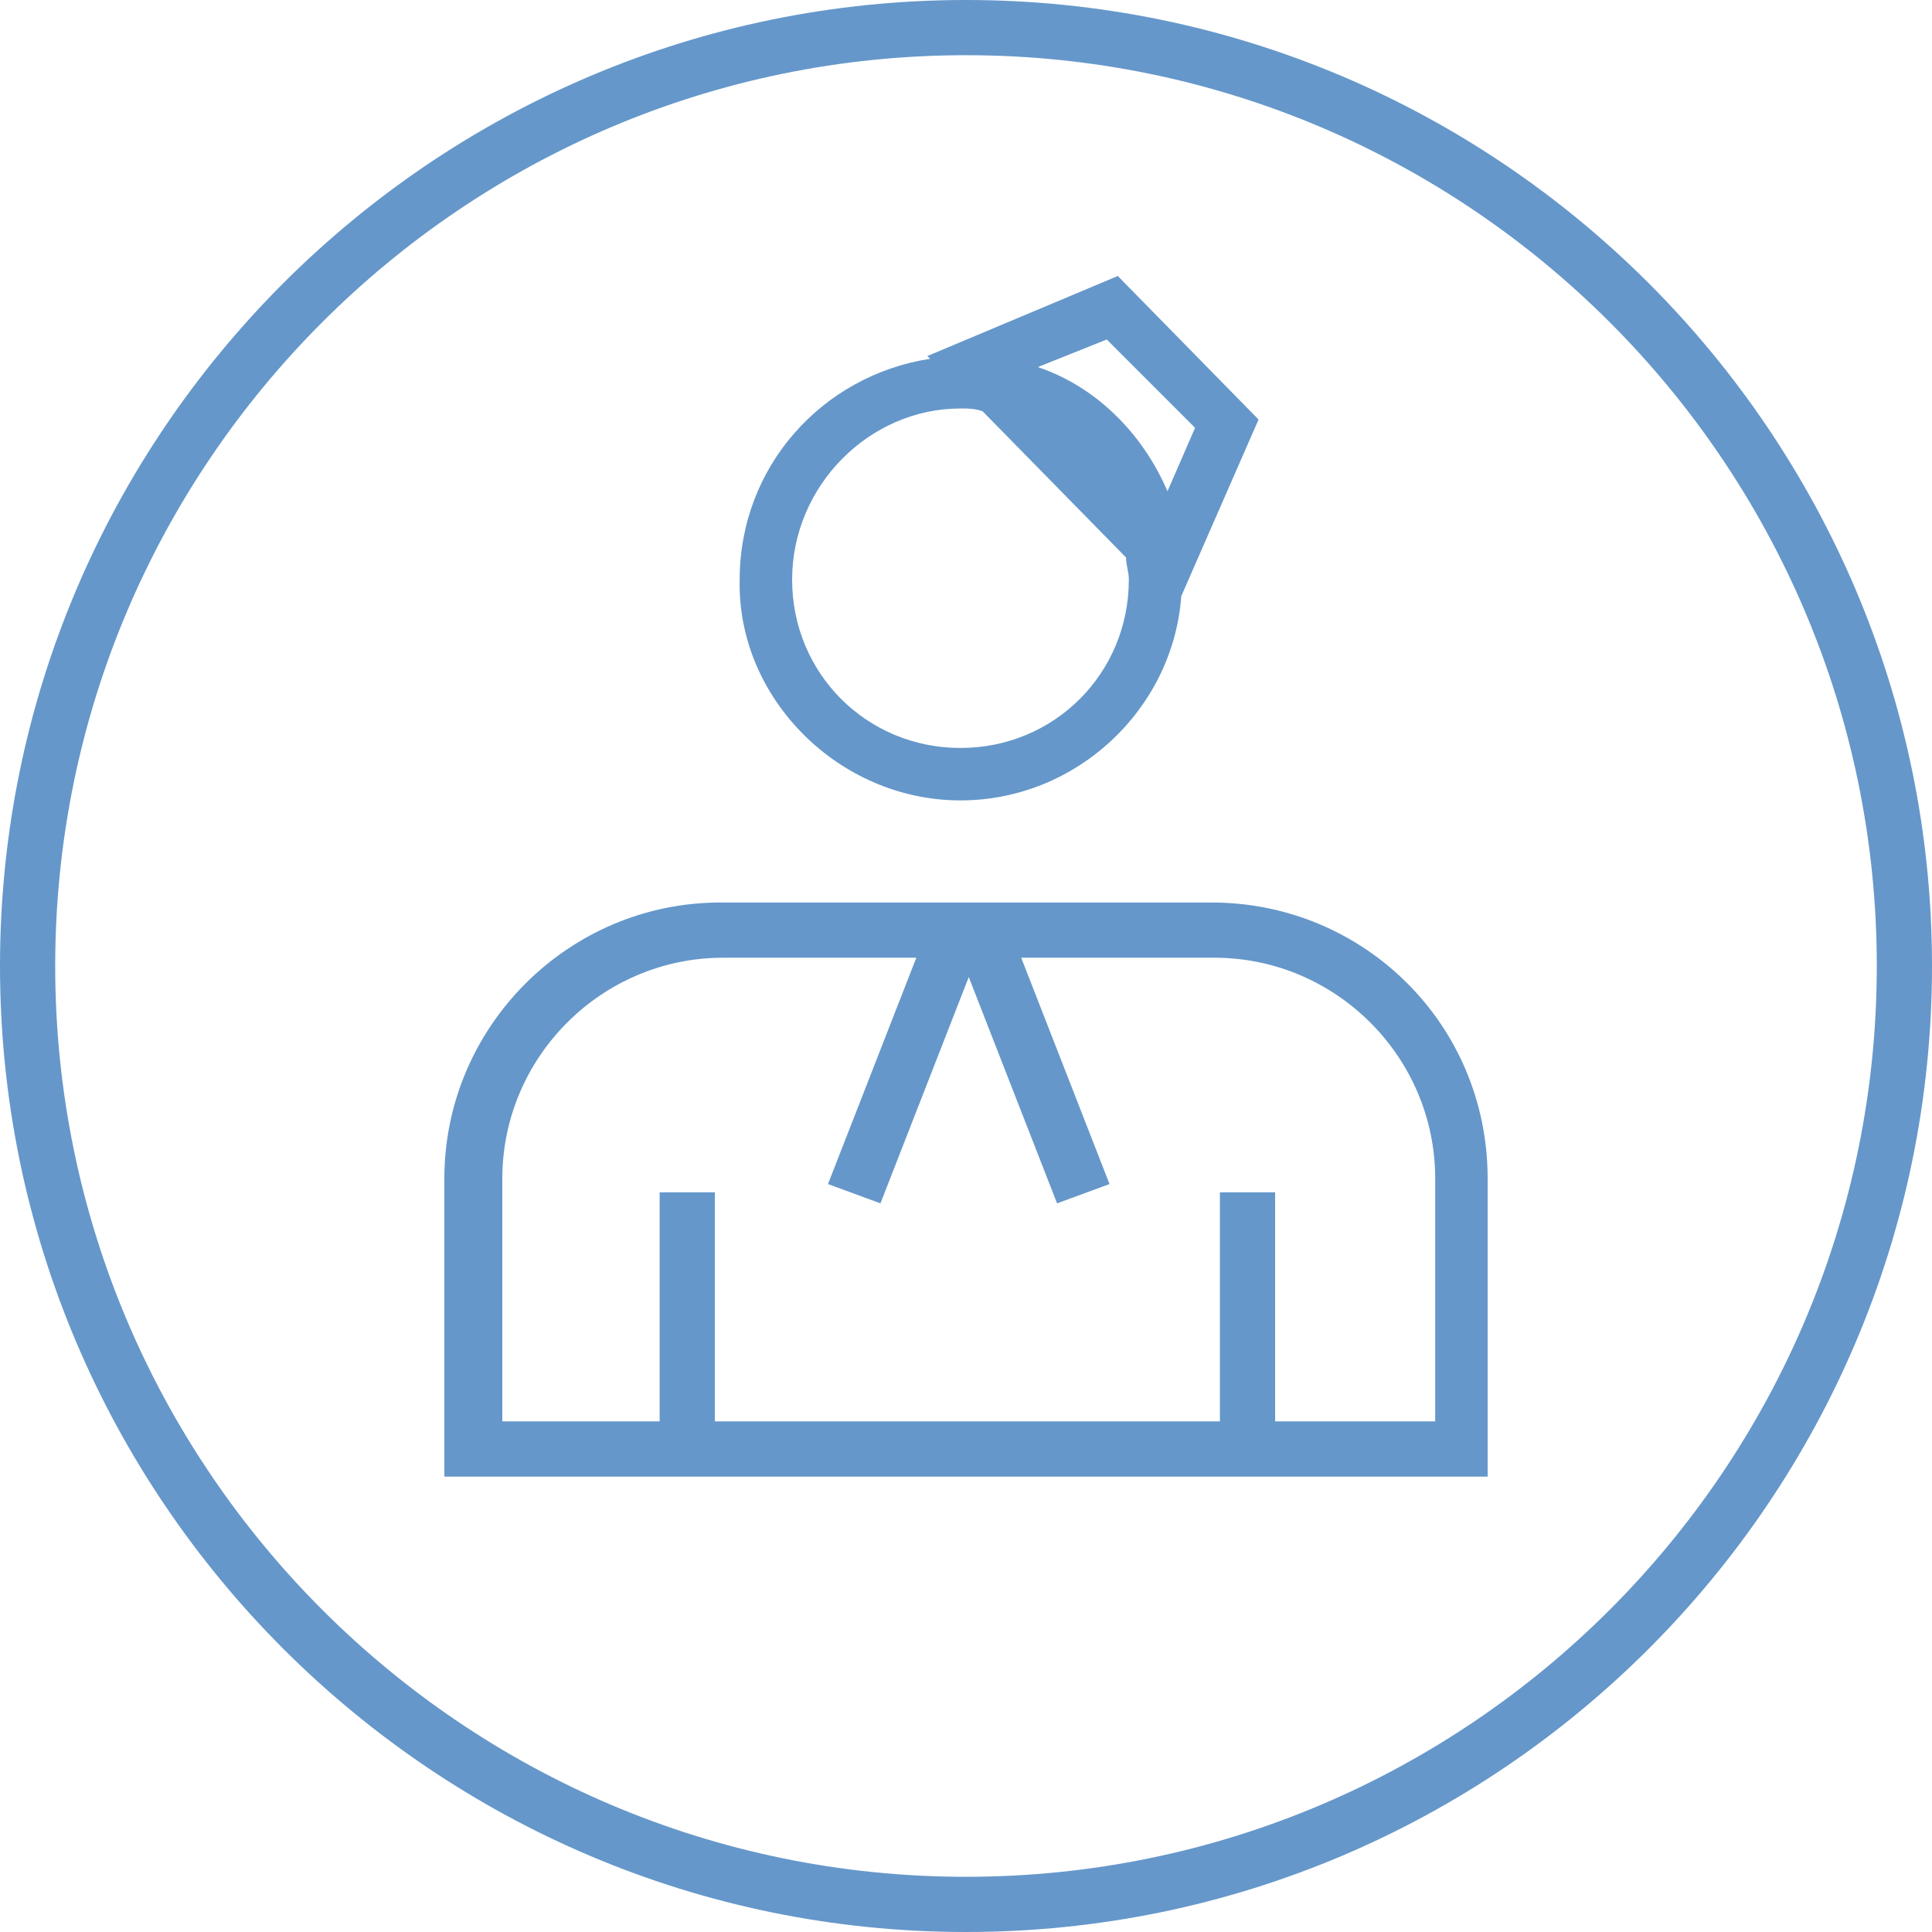
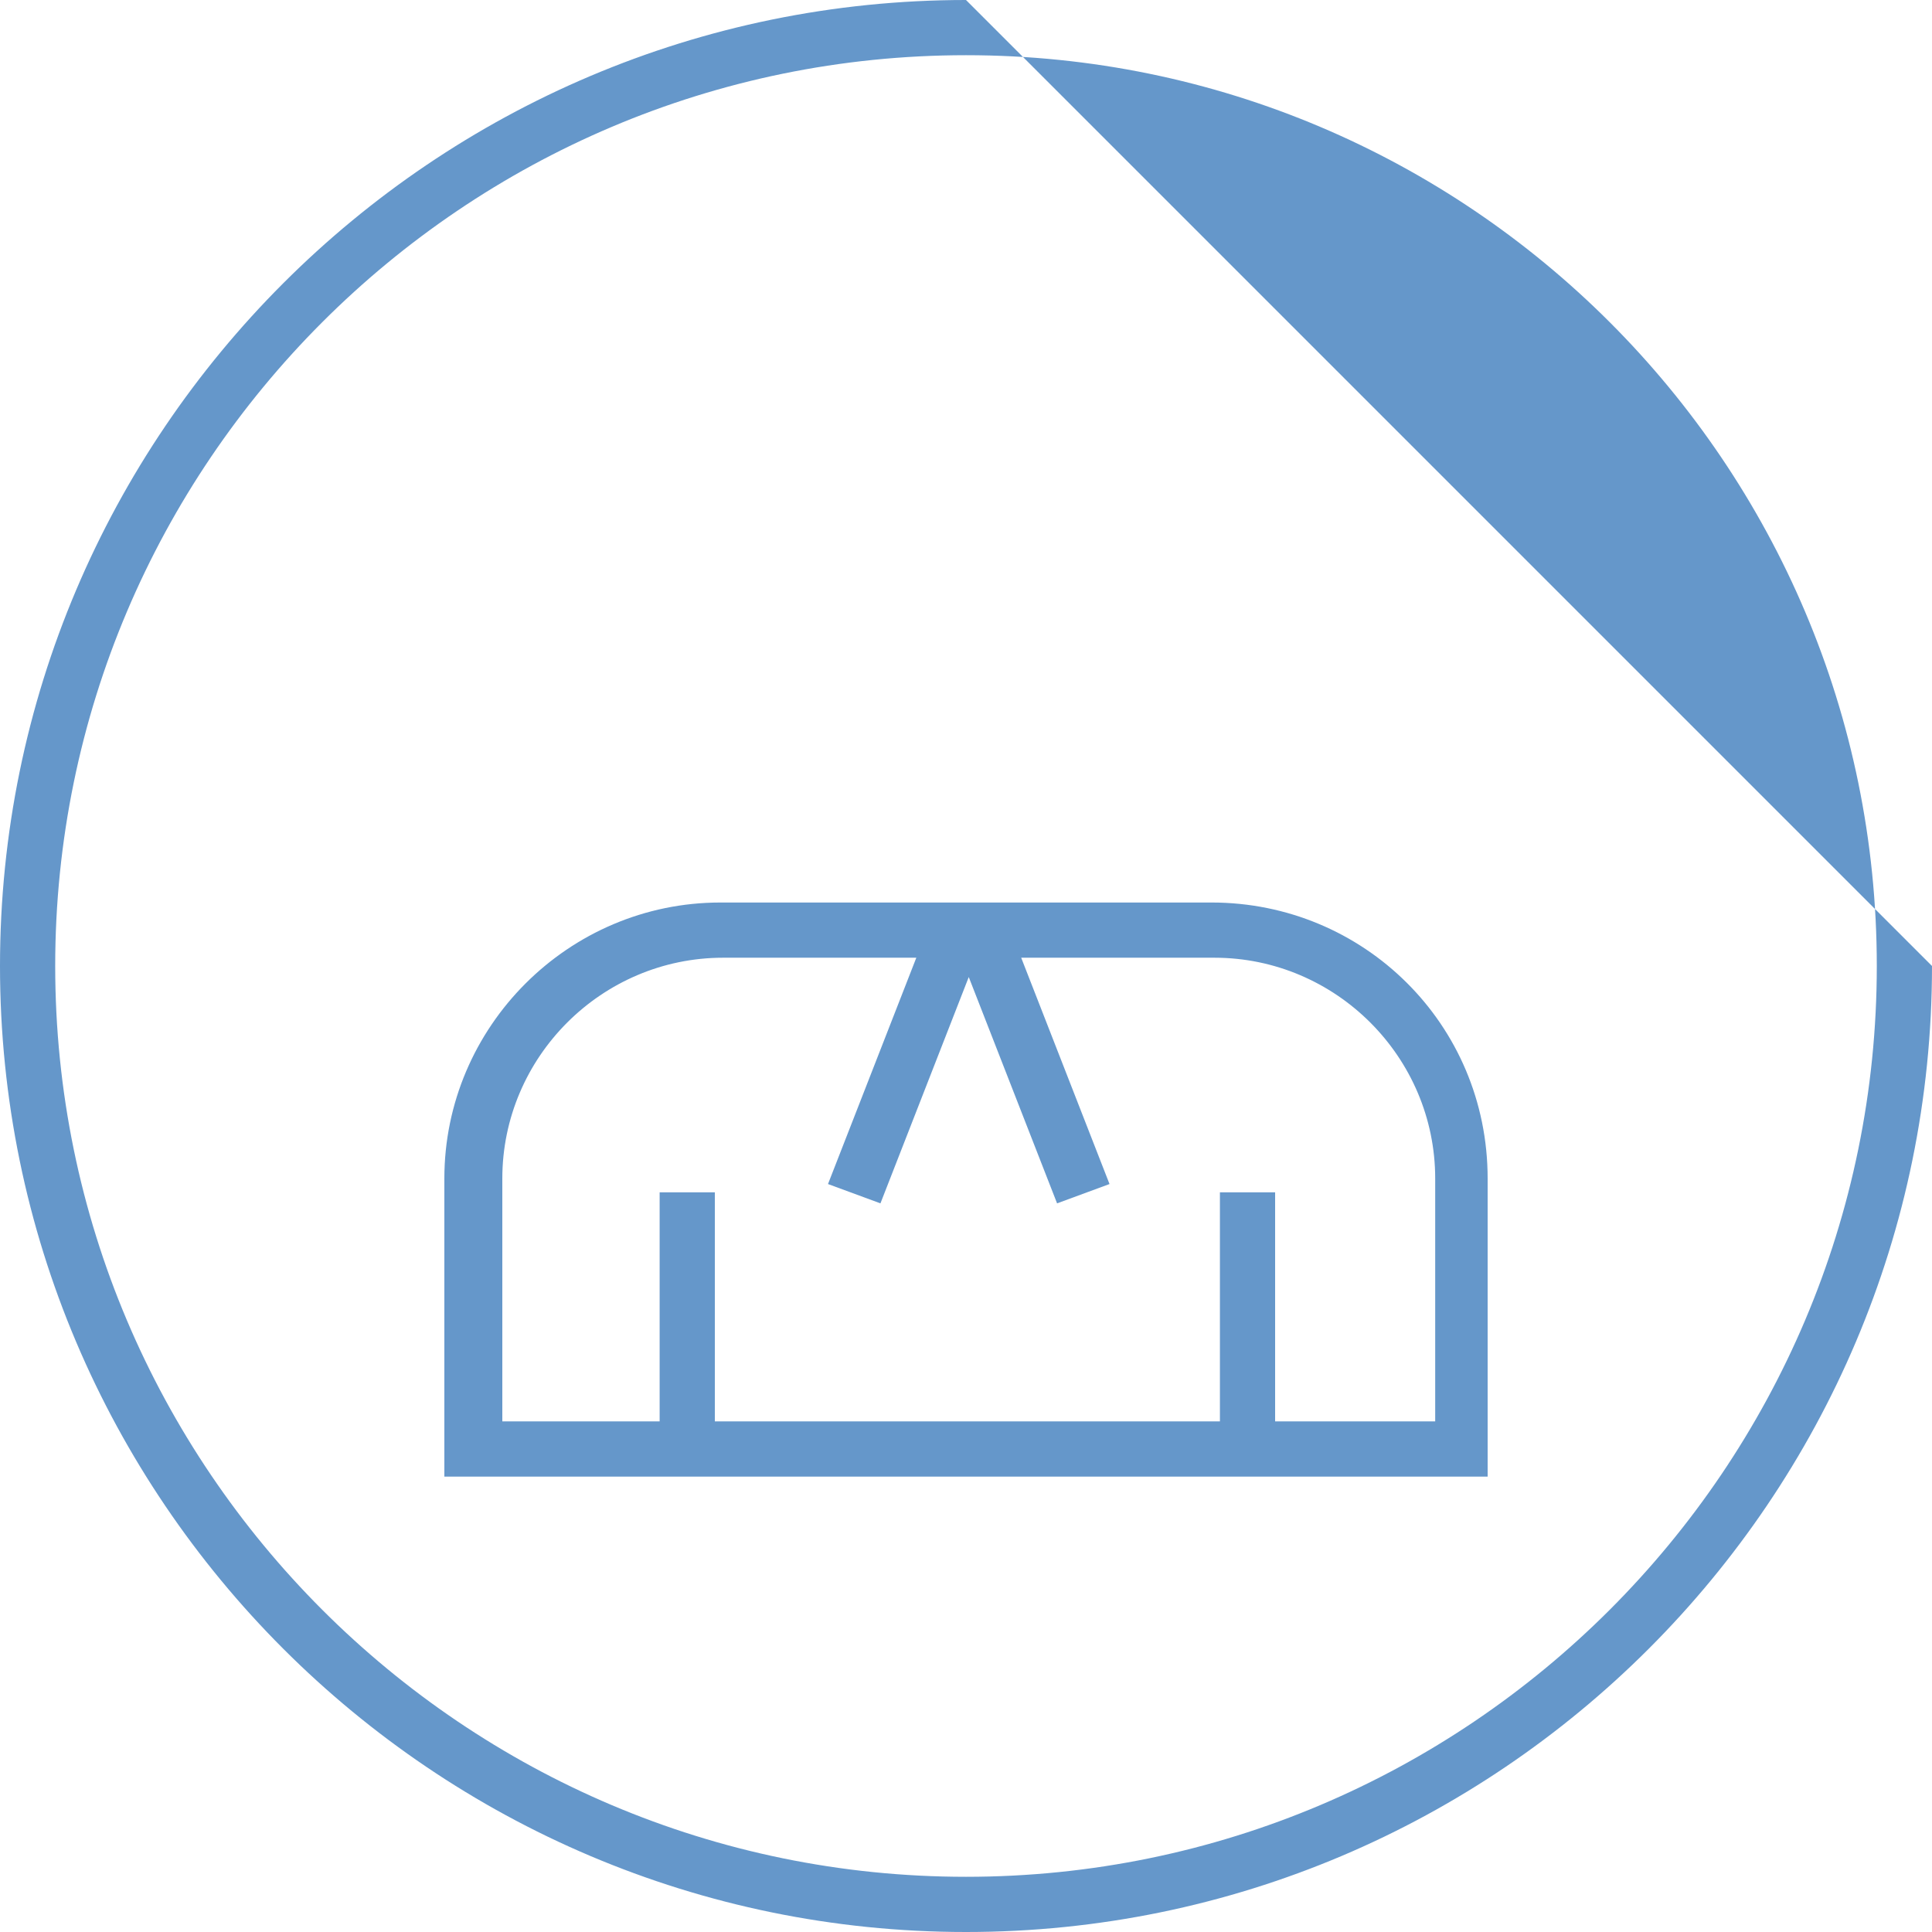
<svg xmlns="http://www.w3.org/2000/svg" version="1.1" id="Layer_1" x="0px" y="0px" viewBox="0 0 70 70" style="enable-background:new 0 0 70 70;" xml:space="preserve">
  <style type="text/css"> .st0{fill:#6597CA;} </style>
  <g>
-     <path class="st0" d="M35,0C15.7,0,0,15.7,0,35s15.7,35,35,35s35-15.7,35-35S54.3,0,35,0z M35,68C16.8,68,2,53.2,2,35S16.8,2,35,2 s33,14.8,33,33S53.2,68,35,68z" />
+     <path class="st0" d="M35,0C15.7,0,0,15.7,0,35s15.7,35,35,35s35-15.7,35-35z M35,68C16.8,68,2,53.2,2,35S16.8,2,35,2 s33,14.8,33,33S53.2,68,35,68z" />
    <path class="st0" d="M43.9,32.7H26.1v0c-5.5,0-10,4.5-10,10v10.8l37.8,0V42.7C53.9,37.1,49.4,32.7,43.9,32.7z M51.9,51.5l-5.7,0 v-8.3h-2v8.3l-18.3,0v-8.3h-2v8.3l-5.7,0v-8.8c0-4.4,3.6-8,8-8v0h7L30,42.9l1.9,0.7l3.2-8.2l3.2,8.2l1.9-0.7l-3.2-8.2h7 c4.4,0,8,3.6,8,8V51.5z" />
-     <path class="st0" d="M34.8,29c4.2,0,7.7-3.3,8-7.4l2.8-6.4l-5.1-5.2l-6.9,2.9l0.1,0.1c-3.9,0.6-6.9,3.9-6.9,8 C26.7,25.3,30.4,29,34.8,29z M43.3,15.5l-1,2.3c-0.9-2.1-2.6-3.8-4.7-4.5l2.5-1L43.3,15.5z M34.8,14.8c0.3,0,0.5,0,0.8,0.1l5.2,5.3 c0,0.3,0.1,0.5,0.1,0.8c0,3.4-2.7,6.1-6.1,6.1s-6.1-2.7-6.1-6.1S31.5,14.8,34.8,14.8z" />
  </g>
</svg>